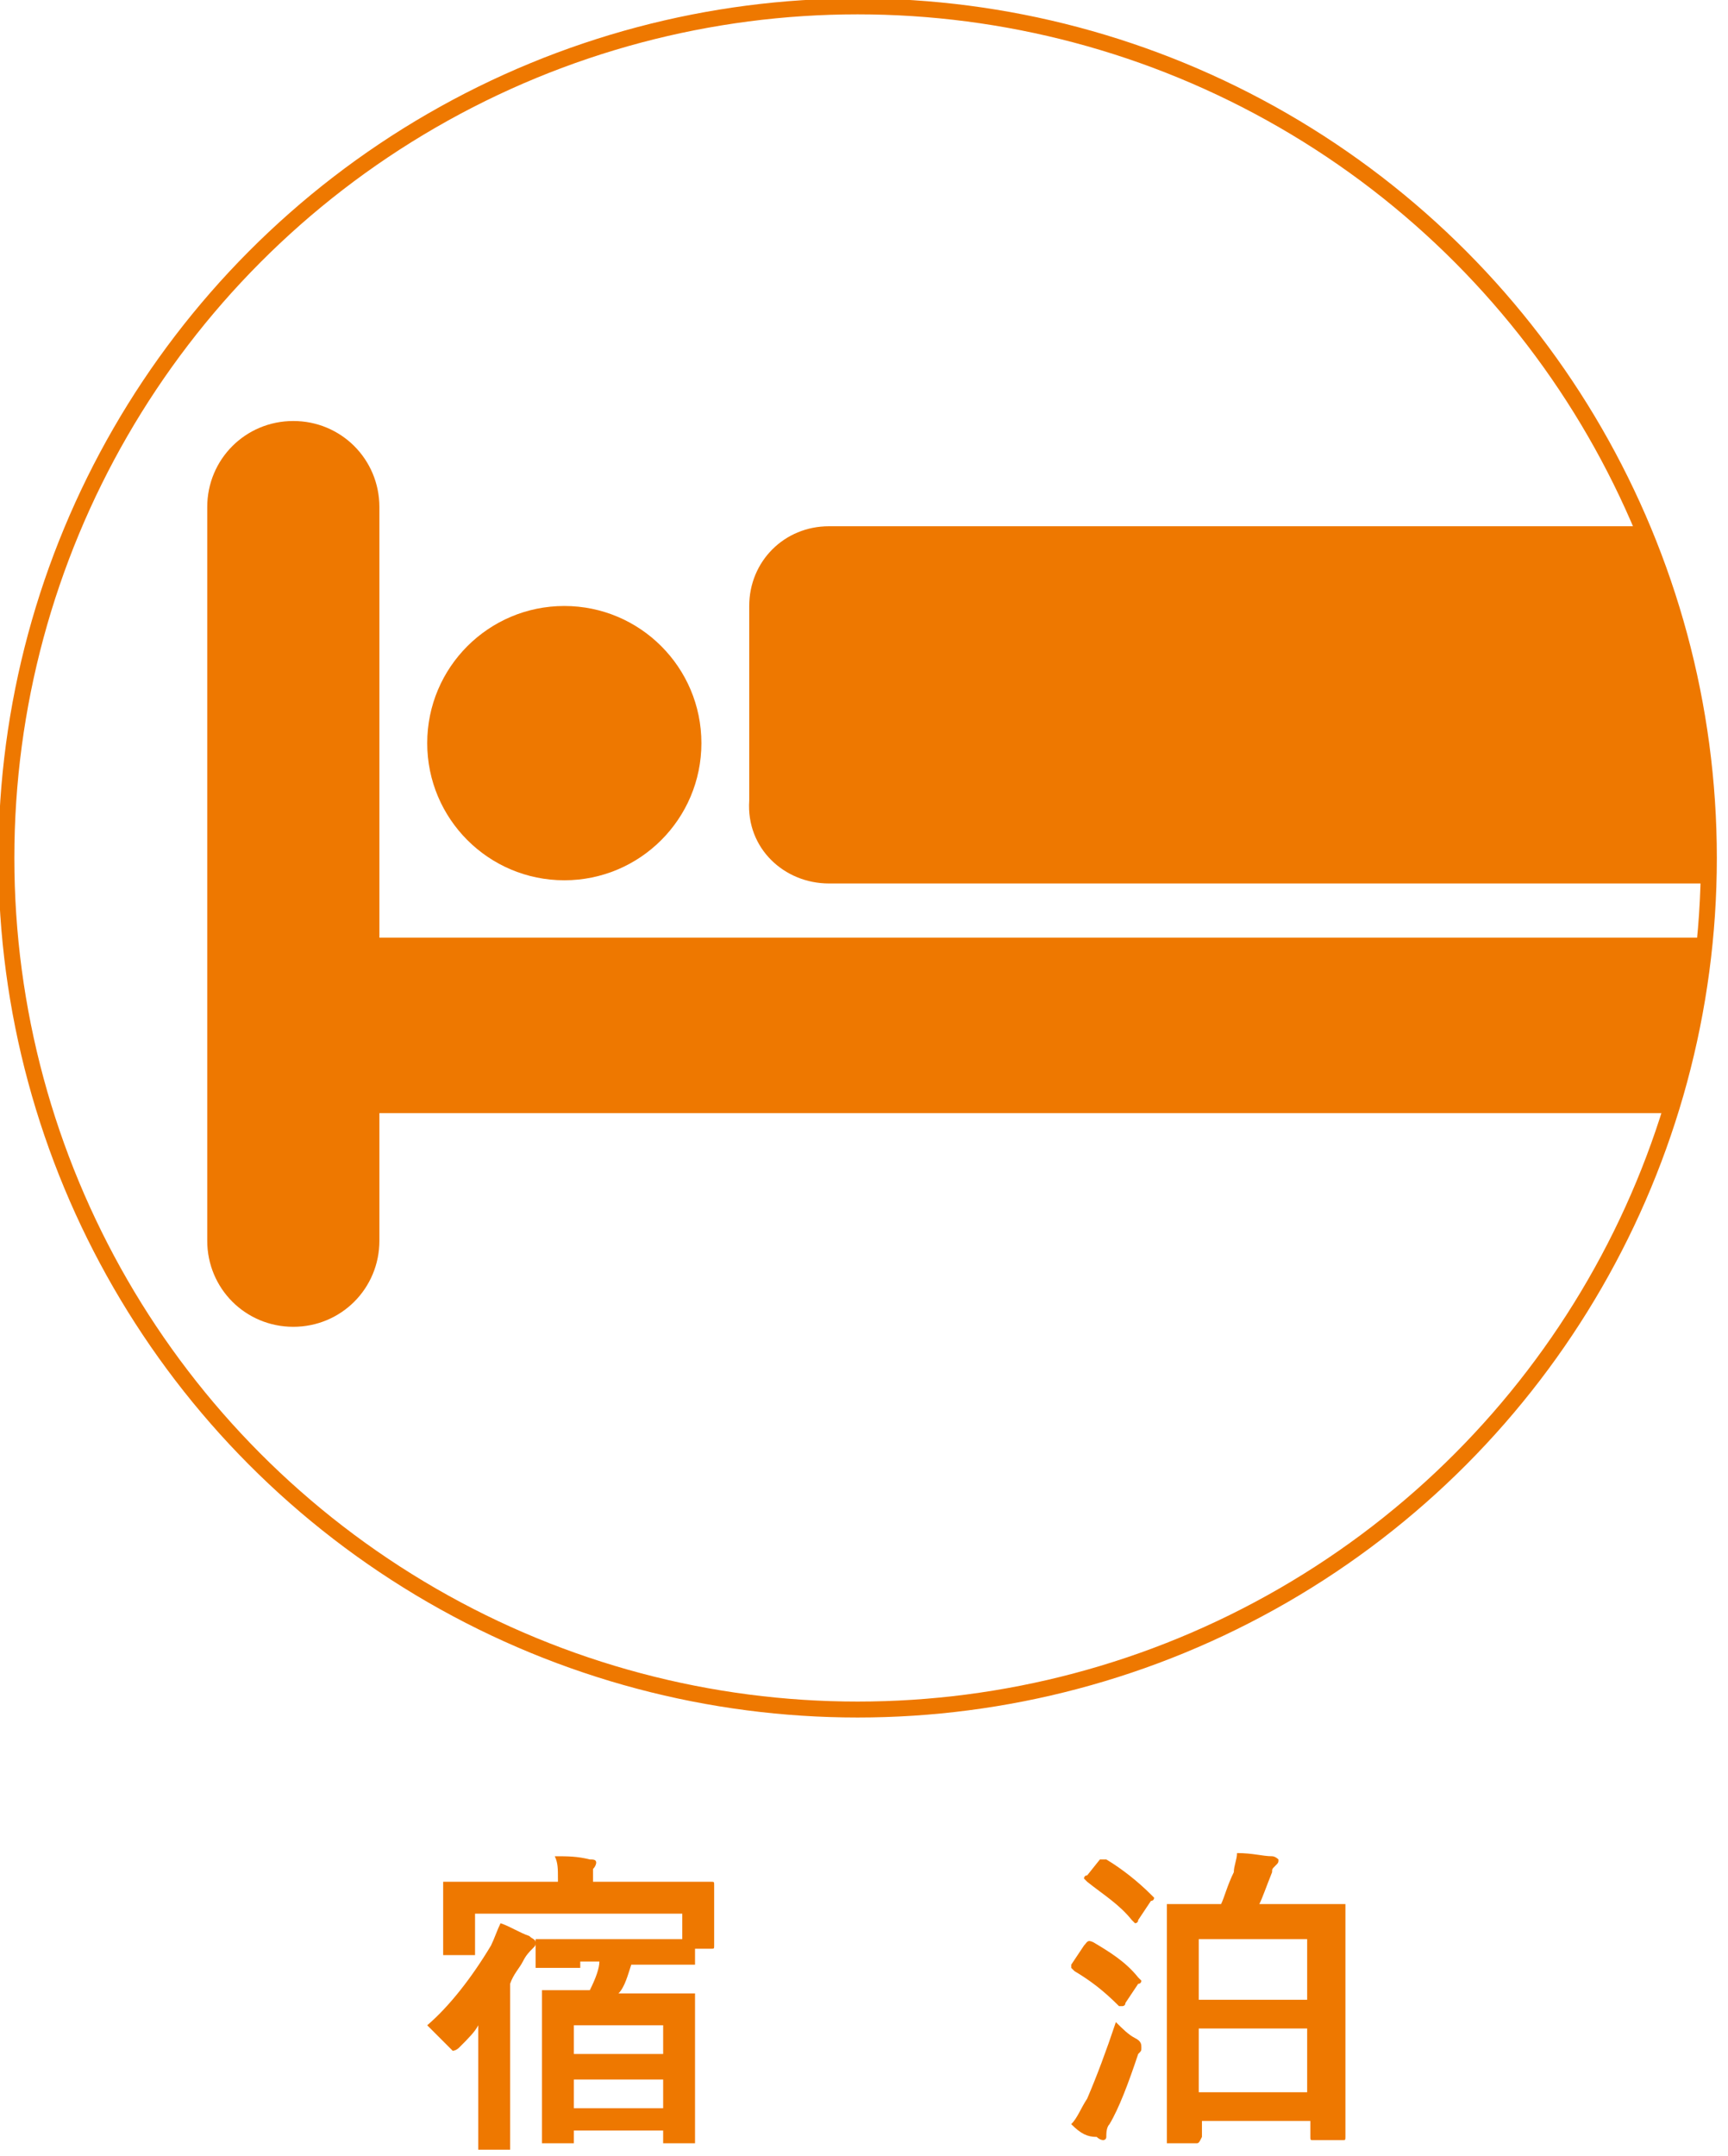
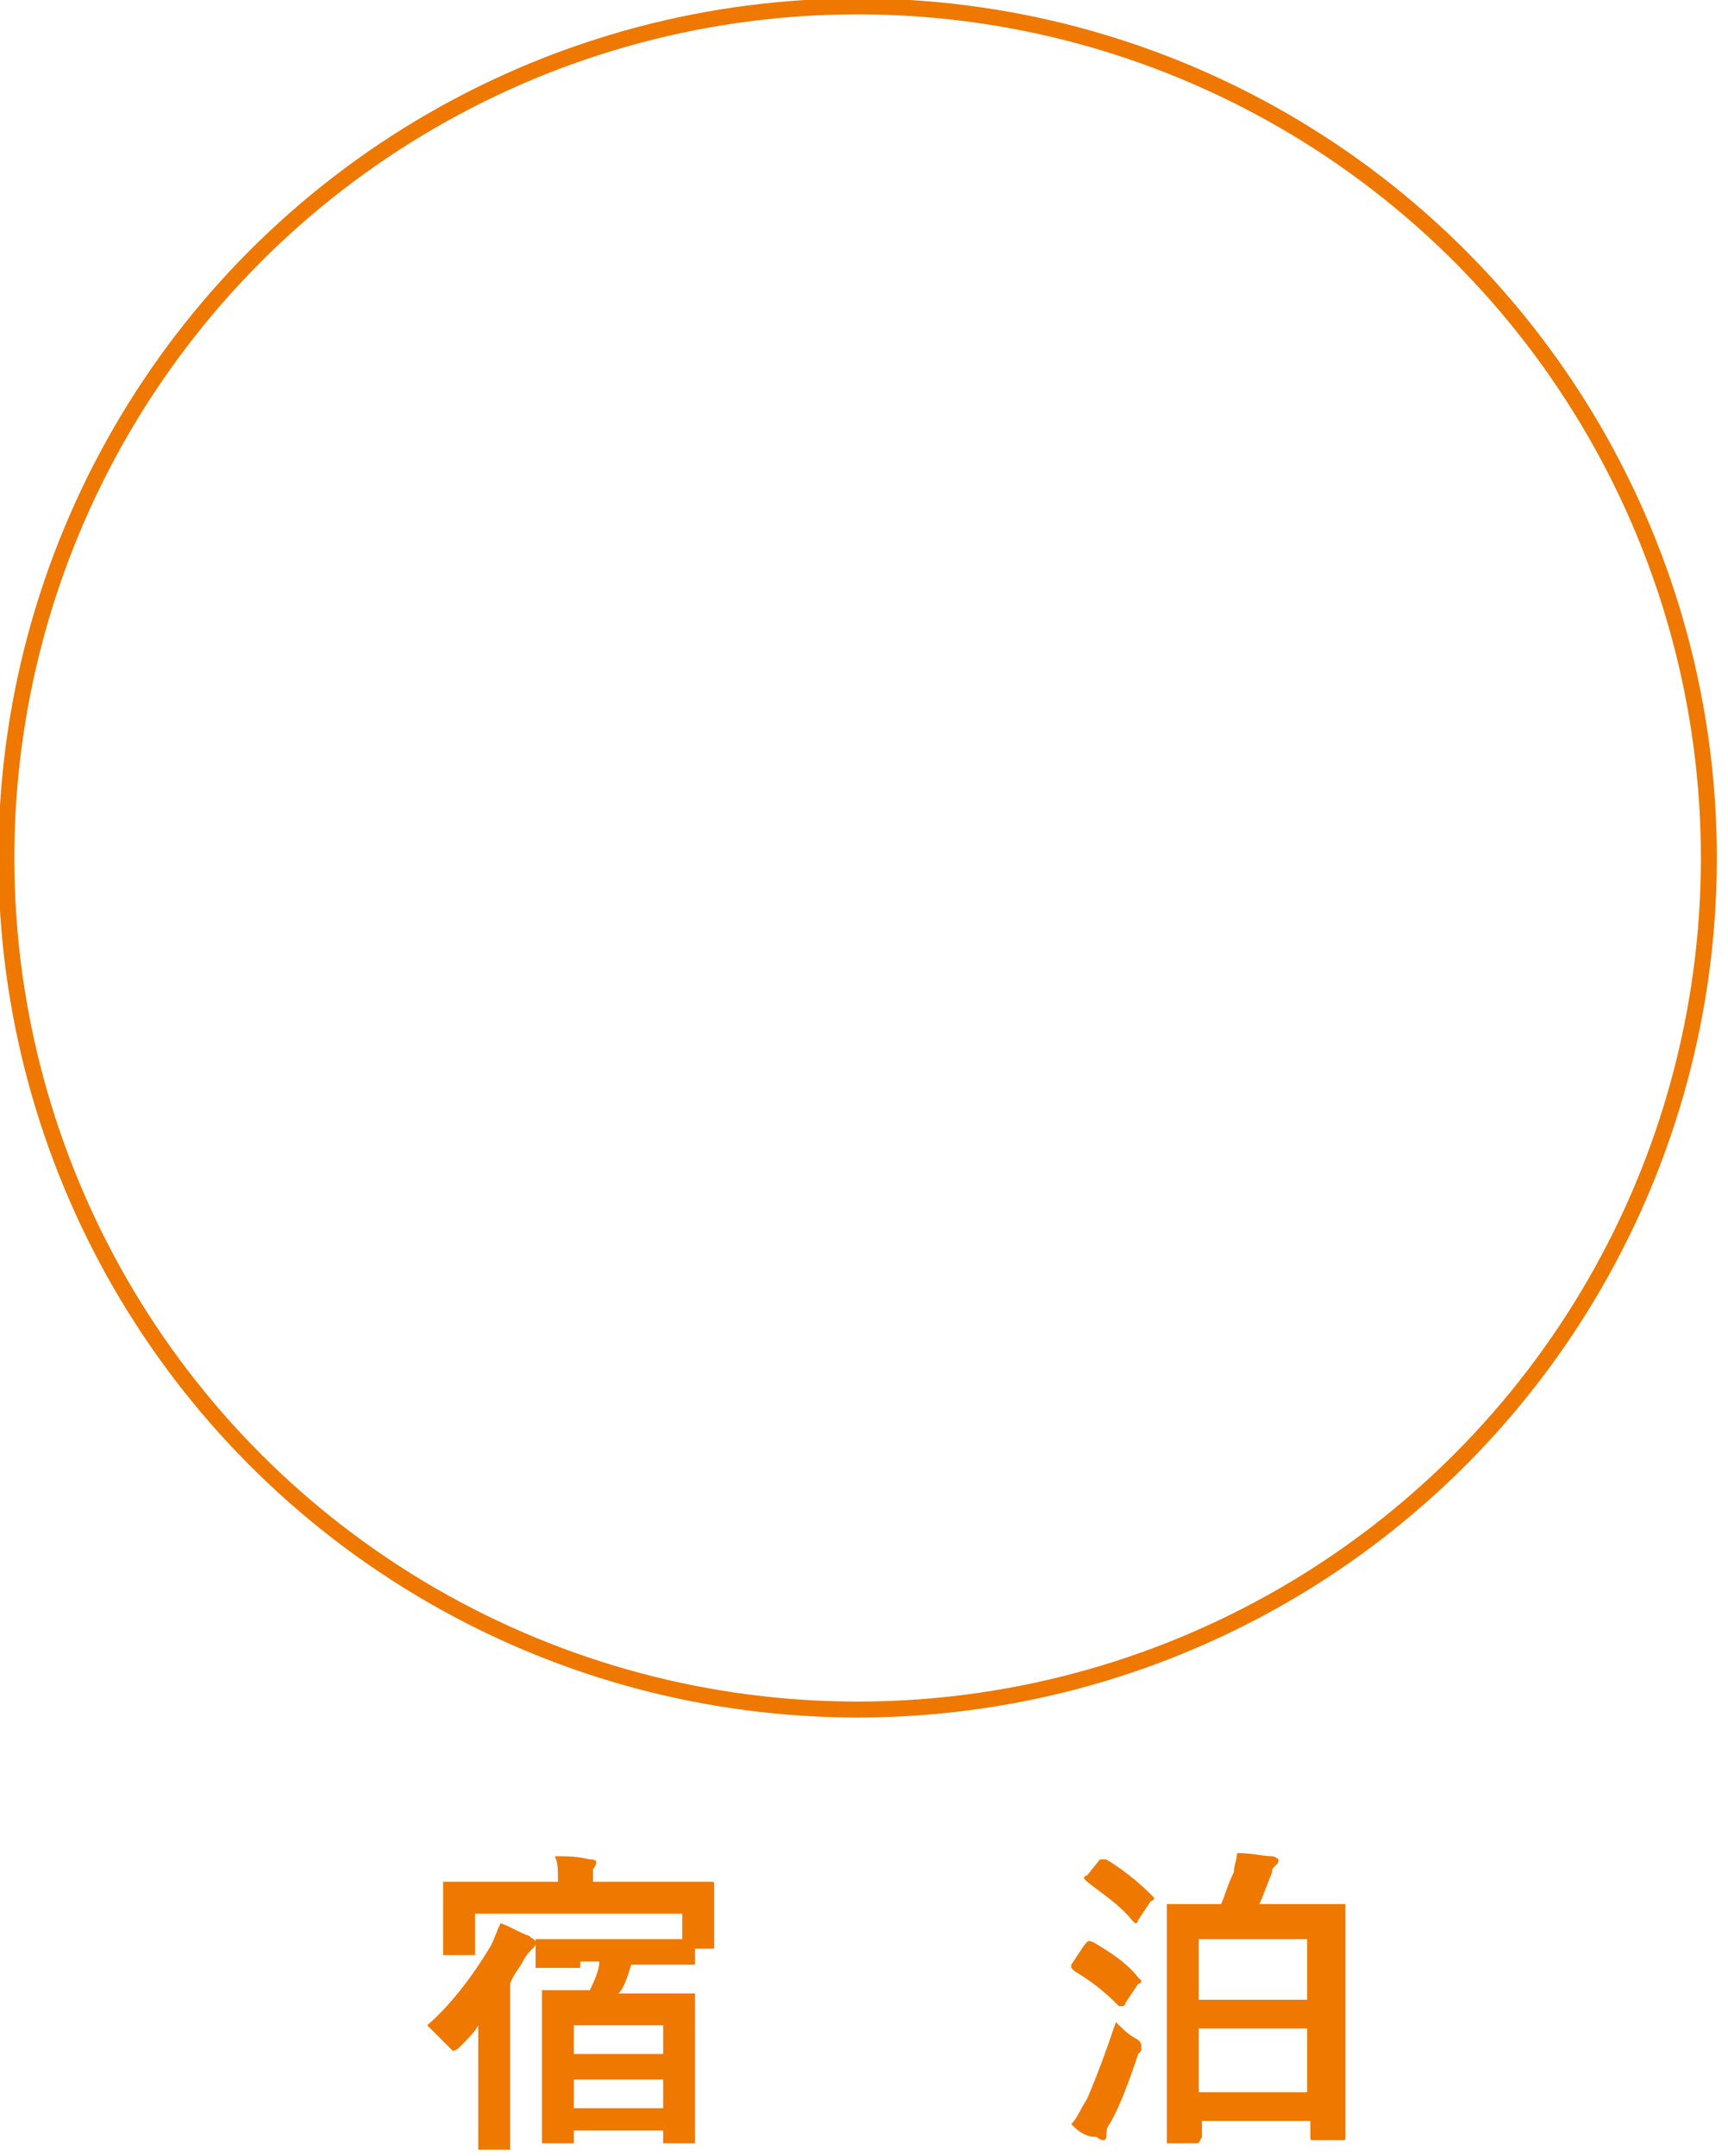
<svg xmlns="http://www.w3.org/2000/svg" xmlns:xlink="http://www.w3.org/1999/xlink" version="1.1" id="_レイヤー_2" x="0px" y="0px" viewBox="0 0 54.2 67.6" style="enable-background:new 0 0 54.2 67.6;" xml:space="preserve">
  <style type="text/css">
	.st0{clip-path:url(#SVGID_00000121250696960240916500000002123371106357202050_);}
	.st1{fill:#EE7800;}
	.st2{fill:none;stroke:#EE7800;stroke-width:0.5;stroke-miterlimit:10;}
</style>
  <g id="_04">
    <g>
      <g>
        <g>
          <defs>
-             <circle id="SVGID_1_" cx="26.9" cy="26.9" r="26.7" />
-           </defs>
+             </defs>
          <clipPath id="SVGID_00000036231254503924951630000008742704398217930137_">
            <use xlink:href="#SVGID_1_" style="overflow:visible;" />
          </clipPath>
          <g style="clip-path:url(#SVGID_00000036231254503924951630000008742704398217930137_);">
            <g>
-               <path class="st1" d="M67,32.4c0-0.1,0-0.2,0-0.3c0-1.5-1.2-2.7-2.7-2.7H11.9V15.9c0-1.5-1.2-2.7-2.7-2.7s-2.7,1.2-2.7,2.7v23        c0,1.5,1.2,2.7,2.7,2.7s2.7-1.2,2.7-2.7v-4h49.6v4c0,1.5,1.2,2.7,2.7,2.7c1.5,0,2.7-1.2,2.7-2.7L67,32.4L67,32.4L67,32.4z" />
-               <circle class="st1" cx="17.7" cy="23.3" r="4.3" />
              <path class="st1" d="M26,27.7h40c1.4,0,1.7-1.6,1.7-3c0-8.2-10.8-8.2-10.8-8.2H26c-1.4,0-2.5,1.1-2.5,2.5v6.1        C23.4,26.6,24.6,27.7,26,27.7z" />
            </g>
          </g>
        </g>
      </g>
      <circle class="st2" cx="26.9" cy="26.9" r="26.7" />
    </g>
  </g>
  <g>
    <path class="st1" d="M13.4,63.5c0.7-0.6,1.4-1.5,2-2.5c0.1-0.2,0.2-0.5,0.3-0.7c0.3,0.1,0.6,0.3,0.9,0.4c0.1,0.1,0.2,0.1,0.2,0.2   c0,0.1,0,0.1-0.1,0.2c-0.1,0.1-0.2,0.2-0.3,0.4c-0.1,0.2-0.3,0.4-0.4,0.7V66l0,1.3c0,0.1,0,0.1,0,0.1c0,0,0,0-0.1,0h-0.8   c-0.1,0-0.1,0-0.1,0c0,0,0,0,0-0.1l0-1.3v-1.1c0-0.6,0-1.1,0-1.4c-0.1,0.2-0.3,0.4-0.6,0.7c-0.1,0.1-0.2,0.1-0.2,0.1   c0,0-0.1-0.1-0.2-0.2C13.8,63.9,13.6,63.7,13.4,63.5z M18.2,61.7l-1.3,0c-0.1,0-0.1,0-0.1,0s0,0,0-0.1v-0.7c0-0.1,0-0.1,0-0.1   s0,0,0.1,0l1.3,0h2.2c0.5,0,0.8,0,1,0v-0.8h-6.5v1.2c0,0.1,0,0.1,0,0.1s0,0-0.1,0h-0.8c-0.1,0-0.1,0-0.1,0s0,0,0-0.1l0-1.1v-0.4   l0-0.6c0-0.1,0-0.1,0-0.1s0,0,0.1,0l1.3,0h2.2v-0.1c0-0.3,0-0.5-0.1-0.7c0.4,0,0.7,0,1.1,0.1c0.1,0,0.2,0,0.2,0.1   c0,0,0,0.1-0.1,0.2c0,0.1,0,0.2,0,0.4V59H21l1.3,0c0.1,0,0.1,0,0.1,0.1l0,0.5v0.4l0,1c0,0.1,0,0.1-0.1,0.1h-0.5v0.4   c0,0.1,0,0.1,0,0.1s0,0-0.1,0l-1.3,0h-0.6c-0.1,0.3-0.2,0.7-0.4,0.9h1l1.3,0c0.1,0,0.1,0,0.1,0c0,0,0,0,0,0.1l0,1.3v1.3l0,1.9   c0,0.1,0,0.1,0,0.1s0,0-0.1,0h-0.8c-0.1,0-0.1,0-0.1,0c0,0,0,0,0-0.1v-0.3H18v0.3c0,0.1,0,0.1,0,0.1c0,0,0,0-0.1,0h-0.8   c-0.1,0-0.1,0-0.1,0s0,0,0-0.1l0-1.9v-1.2l0-1.5c0-0.1,0-0.1,0-0.1c0,0,0,0,0.1,0l1.3,0h0.1c0.2-0.4,0.3-0.7,0.3-0.9H18.2z    M18,63.5v0.9h2.8v-0.9H18z M18,66.1h2.8v-0.9H18V66.1z" />
    <path class="st1" d="M34.3,60.9c0.5,0.3,1,0.6,1.4,1.1c0,0,0.1,0.1,0.1,0.1c0,0,0,0.1-0.1,0.1l-0.4,0.6c0,0.1-0.1,0.1-0.1,0.1   c0,0-0.1,0-0.1,0c-0.5-0.5-0.9-0.8-1.4-1.1c0,0-0.1-0.1-0.1-0.1c0,0,0,0,0-0.1l0.4-0.6C34.1,60.9,34.1,60.8,34.3,60.9   C34.2,60.8,34.2,60.8,34.3,60.9z M33.6,66.6c0.2-0.2,0.3-0.5,0.5-0.8c0.3-0.7,0.6-1.5,0.9-2.4c0.2,0.2,0.4,0.4,0.6,0.5   c0.2,0.1,0.2,0.2,0.2,0.3c0,0.1,0,0.1-0.1,0.2c-0.3,0.9-0.6,1.7-0.9,2.2c-0.1,0.1-0.1,0.3-0.1,0.4c0,0.1-0.1,0.1-0.1,0.1   c0,0-0.1,0-0.2-0.1C34.1,67,33.9,66.9,33.6,66.6z M34.7,58.3c0.5,0.3,1,0.7,1.4,1.1c0,0,0.1,0.1,0.1,0.1c0,0,0,0.1-0.1,0.1   l-0.4,0.6c0,0.1-0.1,0.1-0.1,0.1c0,0,0,0-0.1-0.1c-0.4-0.5-0.9-0.8-1.4-1.2c0,0-0.1-0.1-0.1-0.1c0,0,0-0.1,0.1-0.1l0.4-0.5   C34.5,58.3,34.5,58.3,34.7,58.3C34.6,58.3,34.6,58.3,34.7,58.3z M37.5,67.2h-0.8c-0.1,0-0.1,0-0.1,0s0,0,0-0.1l0-3.1v-1.8l0-2.4   c0-0.1,0-0.1,0-0.1s0,0,0.1,0l1.3,0h0.3c0.1-0.2,0.2-0.6,0.4-1c0-0.2,0.1-0.4,0.1-0.6c0.5,0,0.8,0.1,1.1,0.1c0.1,0,0.2,0.1,0.2,0.1   c0,0.1,0,0.1-0.1,0.2c-0.1,0.1-0.1,0.1-0.1,0.2c-0.2,0.5-0.3,0.8-0.4,1h1.3l1.3,0c0.1,0,0.1,0,0.1,0s0,0,0,0.1l0,2.1v2l0,3.1   c0,0.1,0,0.1-0.1,0.1h-0.9c-0.1,0-0.1,0-0.1-0.1v-0.5h-3.4v0.5C37.6,67.2,37.6,67.2,37.5,67.2C37.6,67.2,37.6,67.2,37.5,67.2z    M37.6,60.8v1.9H41v-1.9H37.6z M37.6,65.6H41v-2h-3.4V65.6z" />
  </g>
</svg>